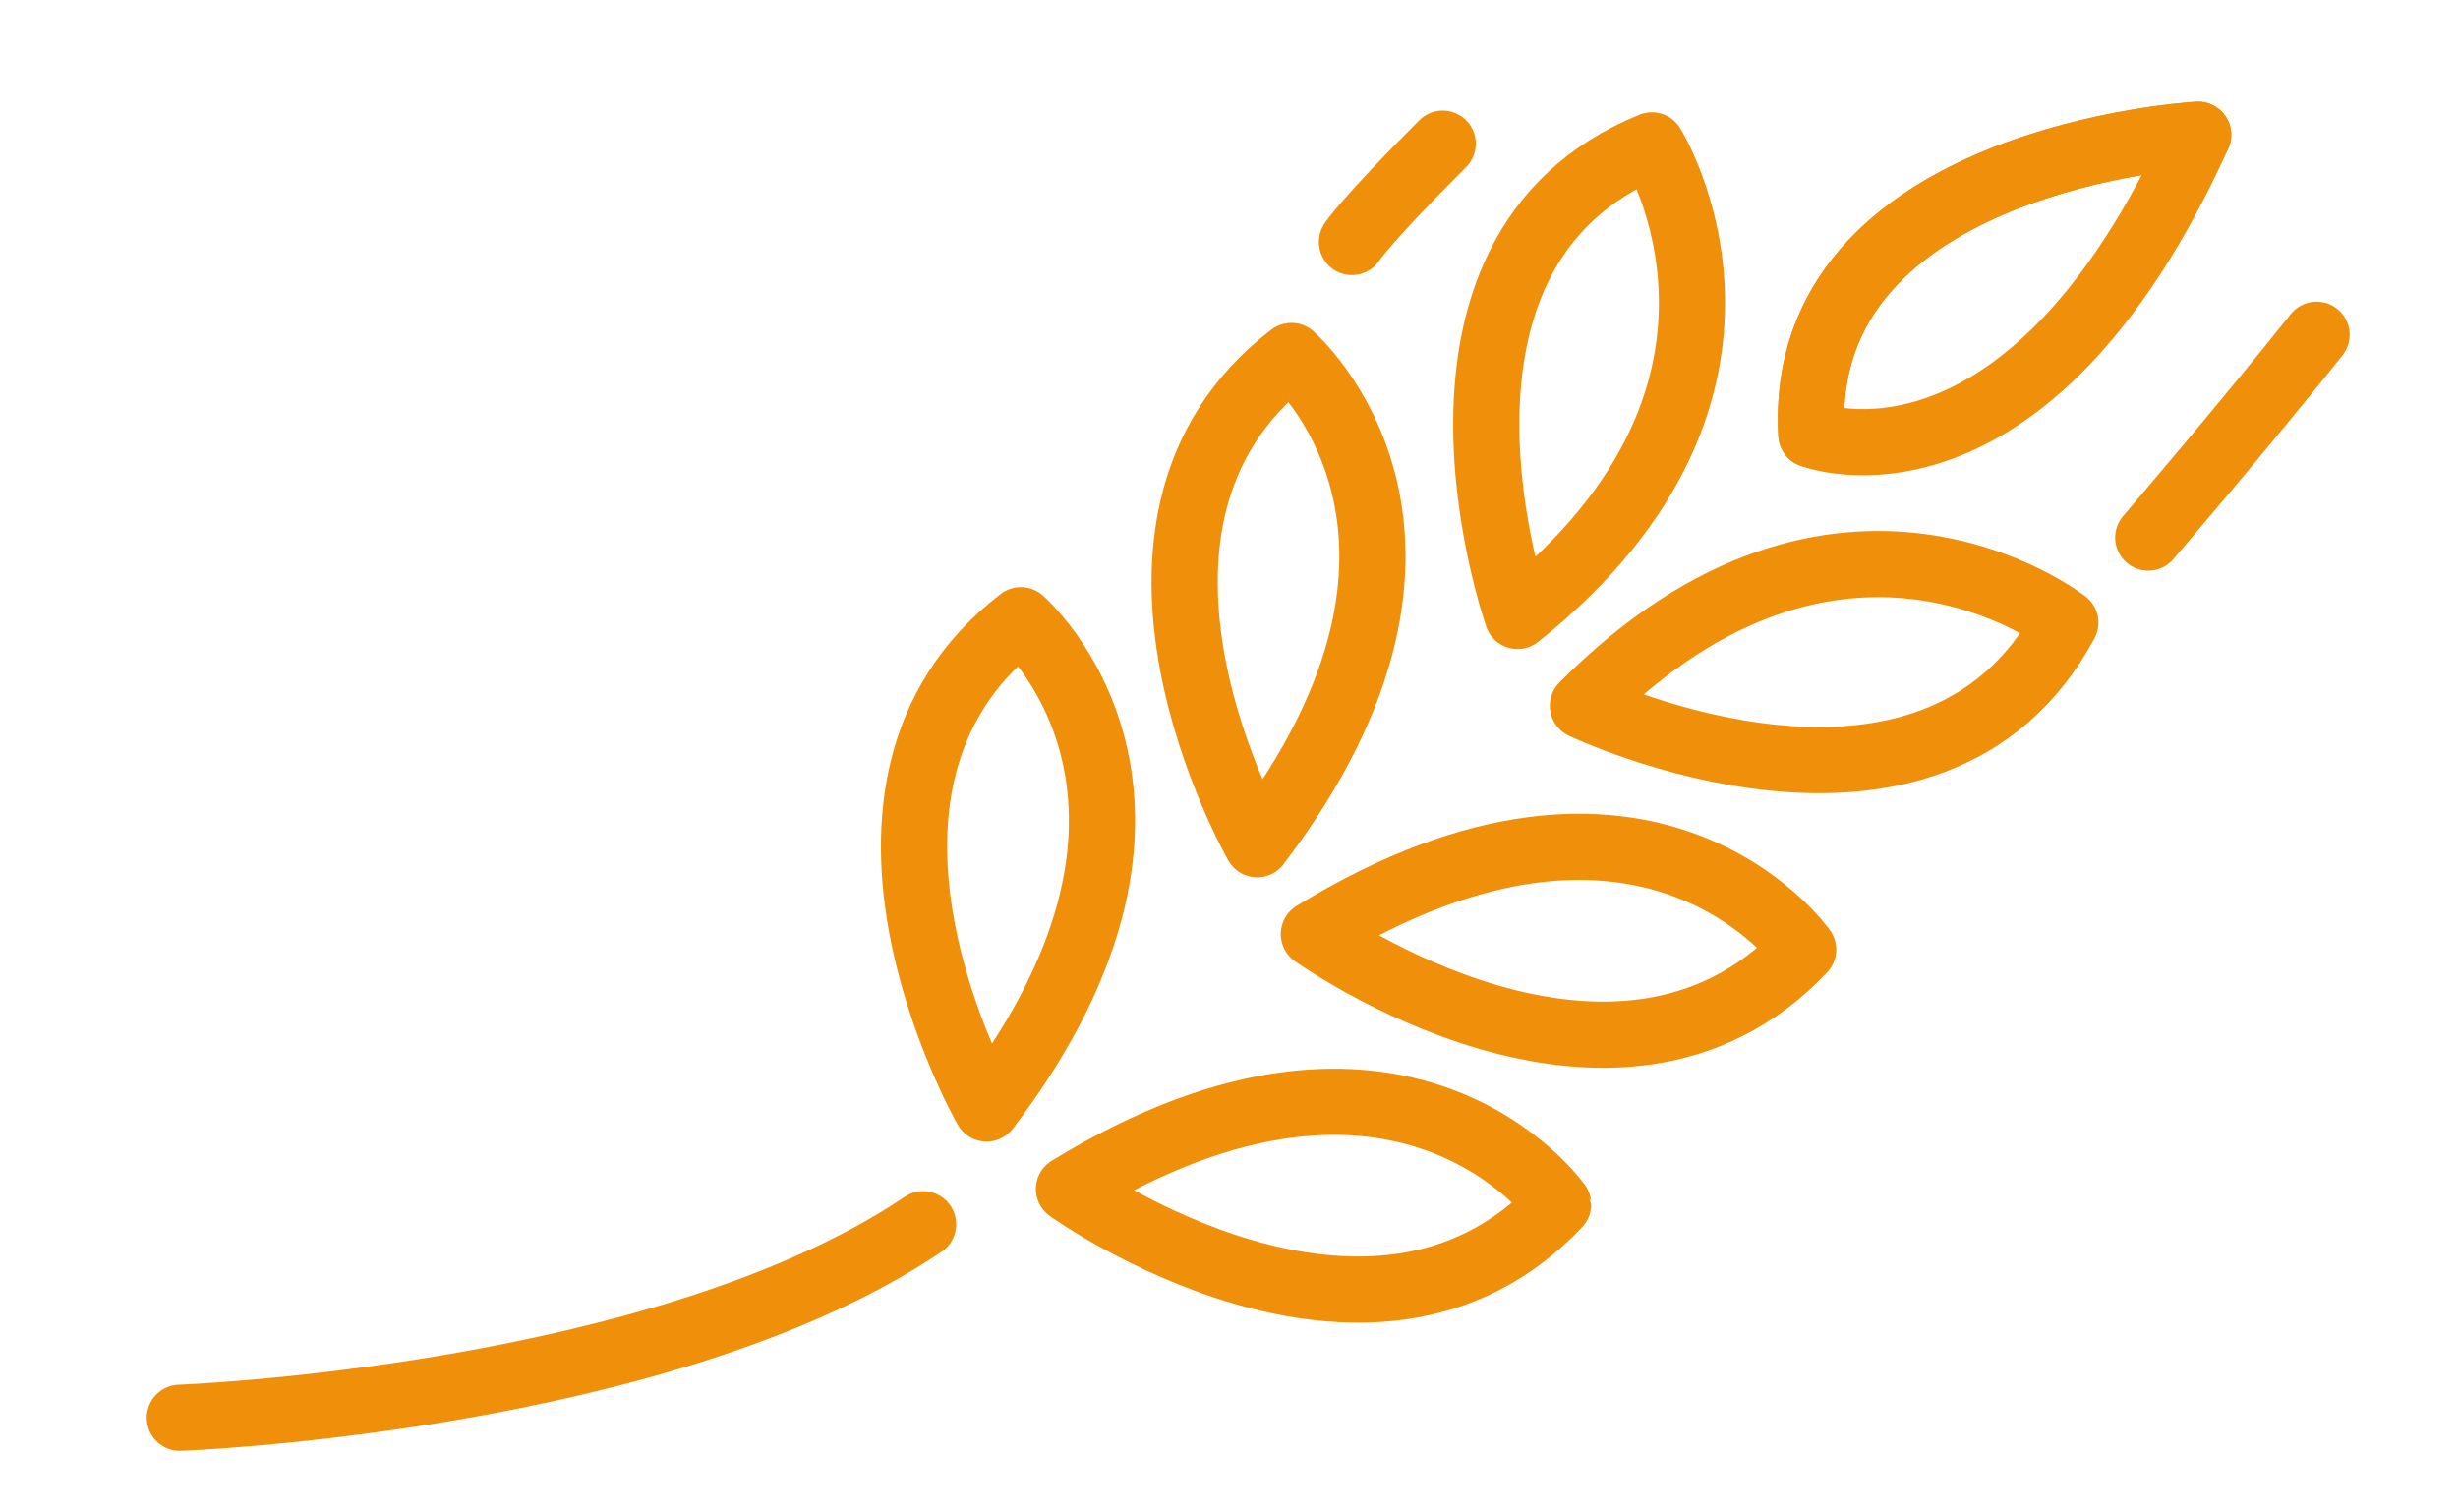
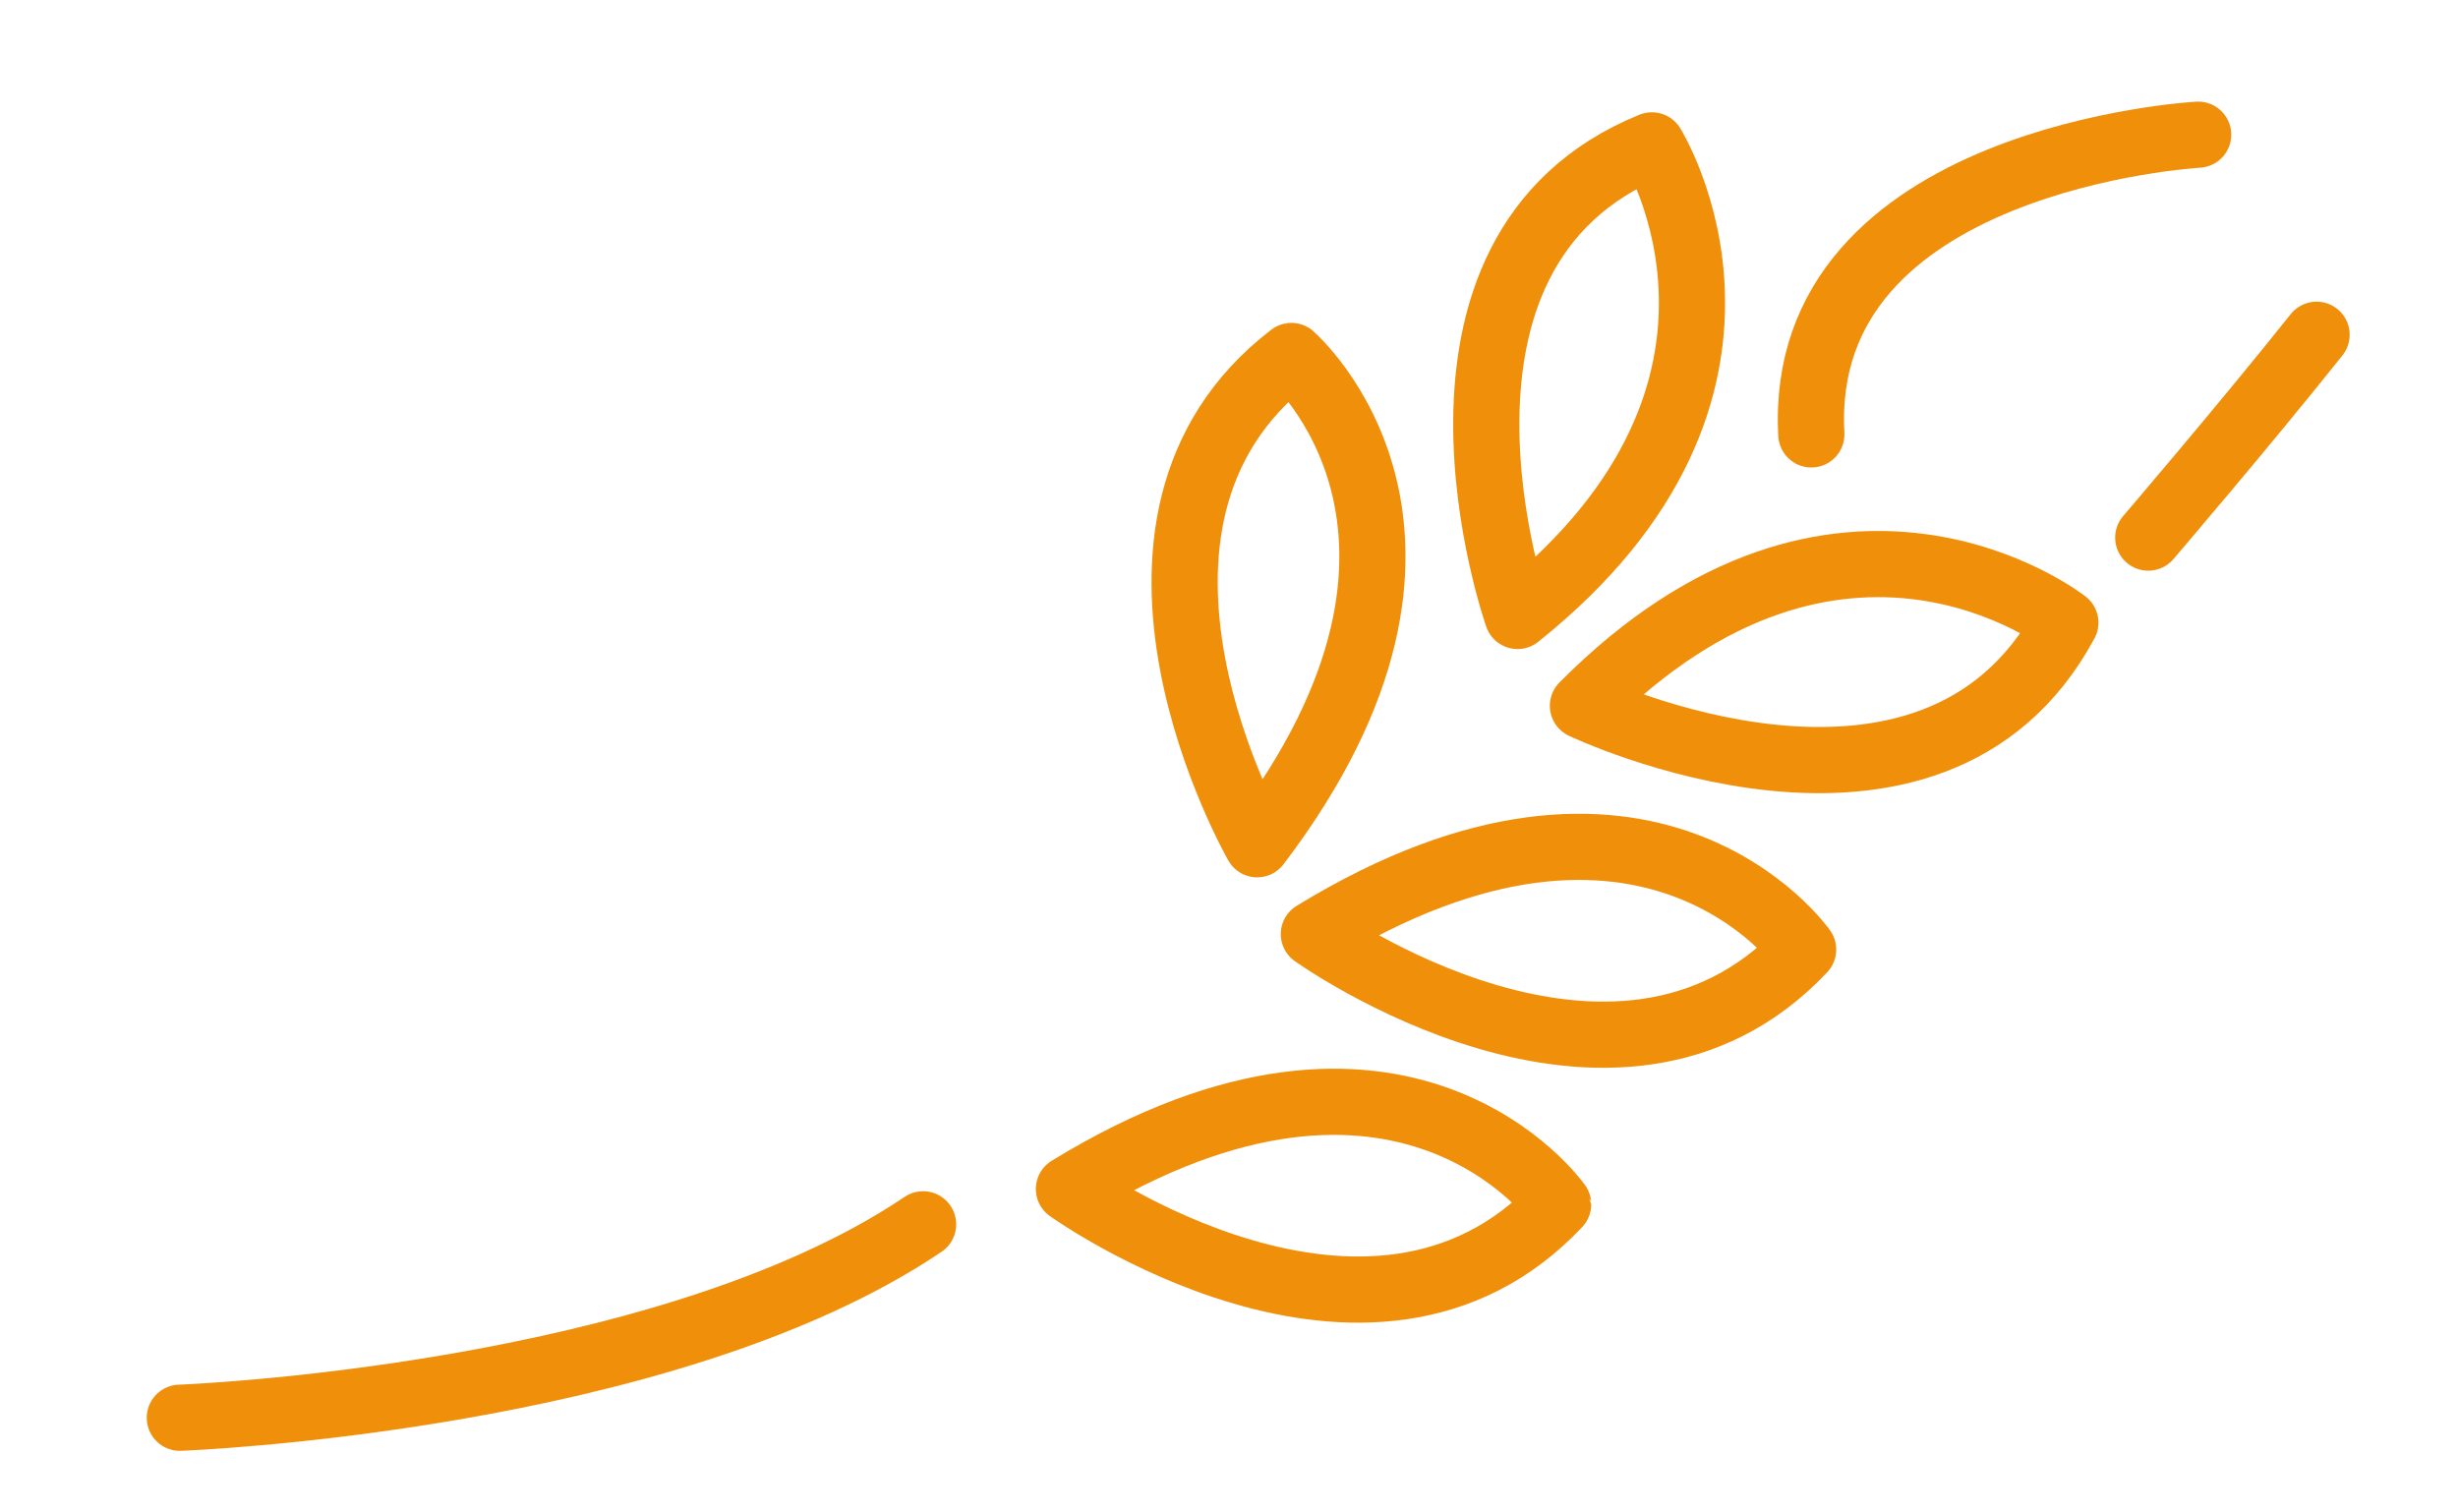
<svg xmlns="http://www.w3.org/2000/svg" width="130" height="80" viewBox="0 0 130 80" fill="none">
  <path d="M9.511 74.991C9.511 74.991 35.074 74.038 48.821 64.759" stroke="#F08F0A" stroke-width="3.5" stroke-miterlimit="10" stroke-linecap="round" stroke-linejoin="round" />
  <path d="M69.489 49.407C69.489 49.407 85.393 60.819 95.365 50.226C95.365 50.226 87.196 38.568 69.489 49.407Z" stroke="#F08F0A" stroke-width="3.5" stroke-miterlimit="10" stroke-linecap="round" stroke-linejoin="round" />
  <path d="M56.534 62.892C56.534 62.892 72.437 74.303 82.408 63.701C82.409 63.711 74.231 52.054 56.534 62.892Z" stroke="#F08F0A" stroke-width="3.5" stroke-miterlimit="10" stroke-linecap="round" stroke-linejoin="round" />
  <path d="M83.719 37.333C83.719 37.333 102.136 46.128 109.233 32.935C109.233 32.935 97.341 23.599 83.719 37.333Z" stroke="#F08F0A" stroke-width="3.5" stroke-miterlimit="10" stroke-linecap="round" stroke-linejoin="round" />
  <path d="M66.489 44.656C66.489 44.656 56.753 27.679 68.301 18.829C68.291 18.831 79.06 28.132 66.489 44.656Z" stroke="#F08F0A" stroke-width="3.5" stroke-miterlimit="10" stroke-linecap="round" stroke-linejoin="round" />
-   <path d="M52.178 58.633C52.178 58.633 42.442 41.656 53.991 32.806C53.991 32.806 64.762 42.117 52.178 58.633Z" stroke="#F08F0A" stroke-width="3.5" stroke-miterlimit="10" stroke-linecap="round" stroke-linejoin="round" />
  <path d="M80.261 32.581C80.261 32.581 73.484 13.325 87.367 7.689C87.367 7.689 95.375 20.513 80.261 32.581Z" stroke="#F08F0A" stroke-width="3.5" stroke-miterlimit="10" stroke-linecap="round" stroke-linejoin="round" />
-   <path d="M95.801 22.987C95.801 22.987 107.065 27.378 116.259 7.133C116.257 7.124 94.991 8.315 95.801 22.987Z" stroke="#F08F0A" stroke-width="3.5" stroke-miterlimit="10" stroke-linecap="round" stroke-linejoin="round" />
  <path d="M116.257 7.124C116.257 7.124 94.991 8.315 95.799 22.977" stroke="#F08F0A" stroke-width="3.5" stroke-miterlimit="10" stroke-linecap="round" stroke-linejoin="round" />
  <path d="M113.618 28.436C113.618 28.436 118.729 22.467 122.52 17.707" stroke="#F08F0A" stroke-width="3.5" stroke-miterlimit="10" stroke-linecap="round" stroke-linejoin="round" />
-   <path d="M71.503 12.801C71.503 12.801 72.21 11.682 76.303 7.599" stroke="#F08F0A" stroke-width="3.5" stroke-miterlimit="10" stroke-linecap="round" stroke-linejoin="round" />
</svg>